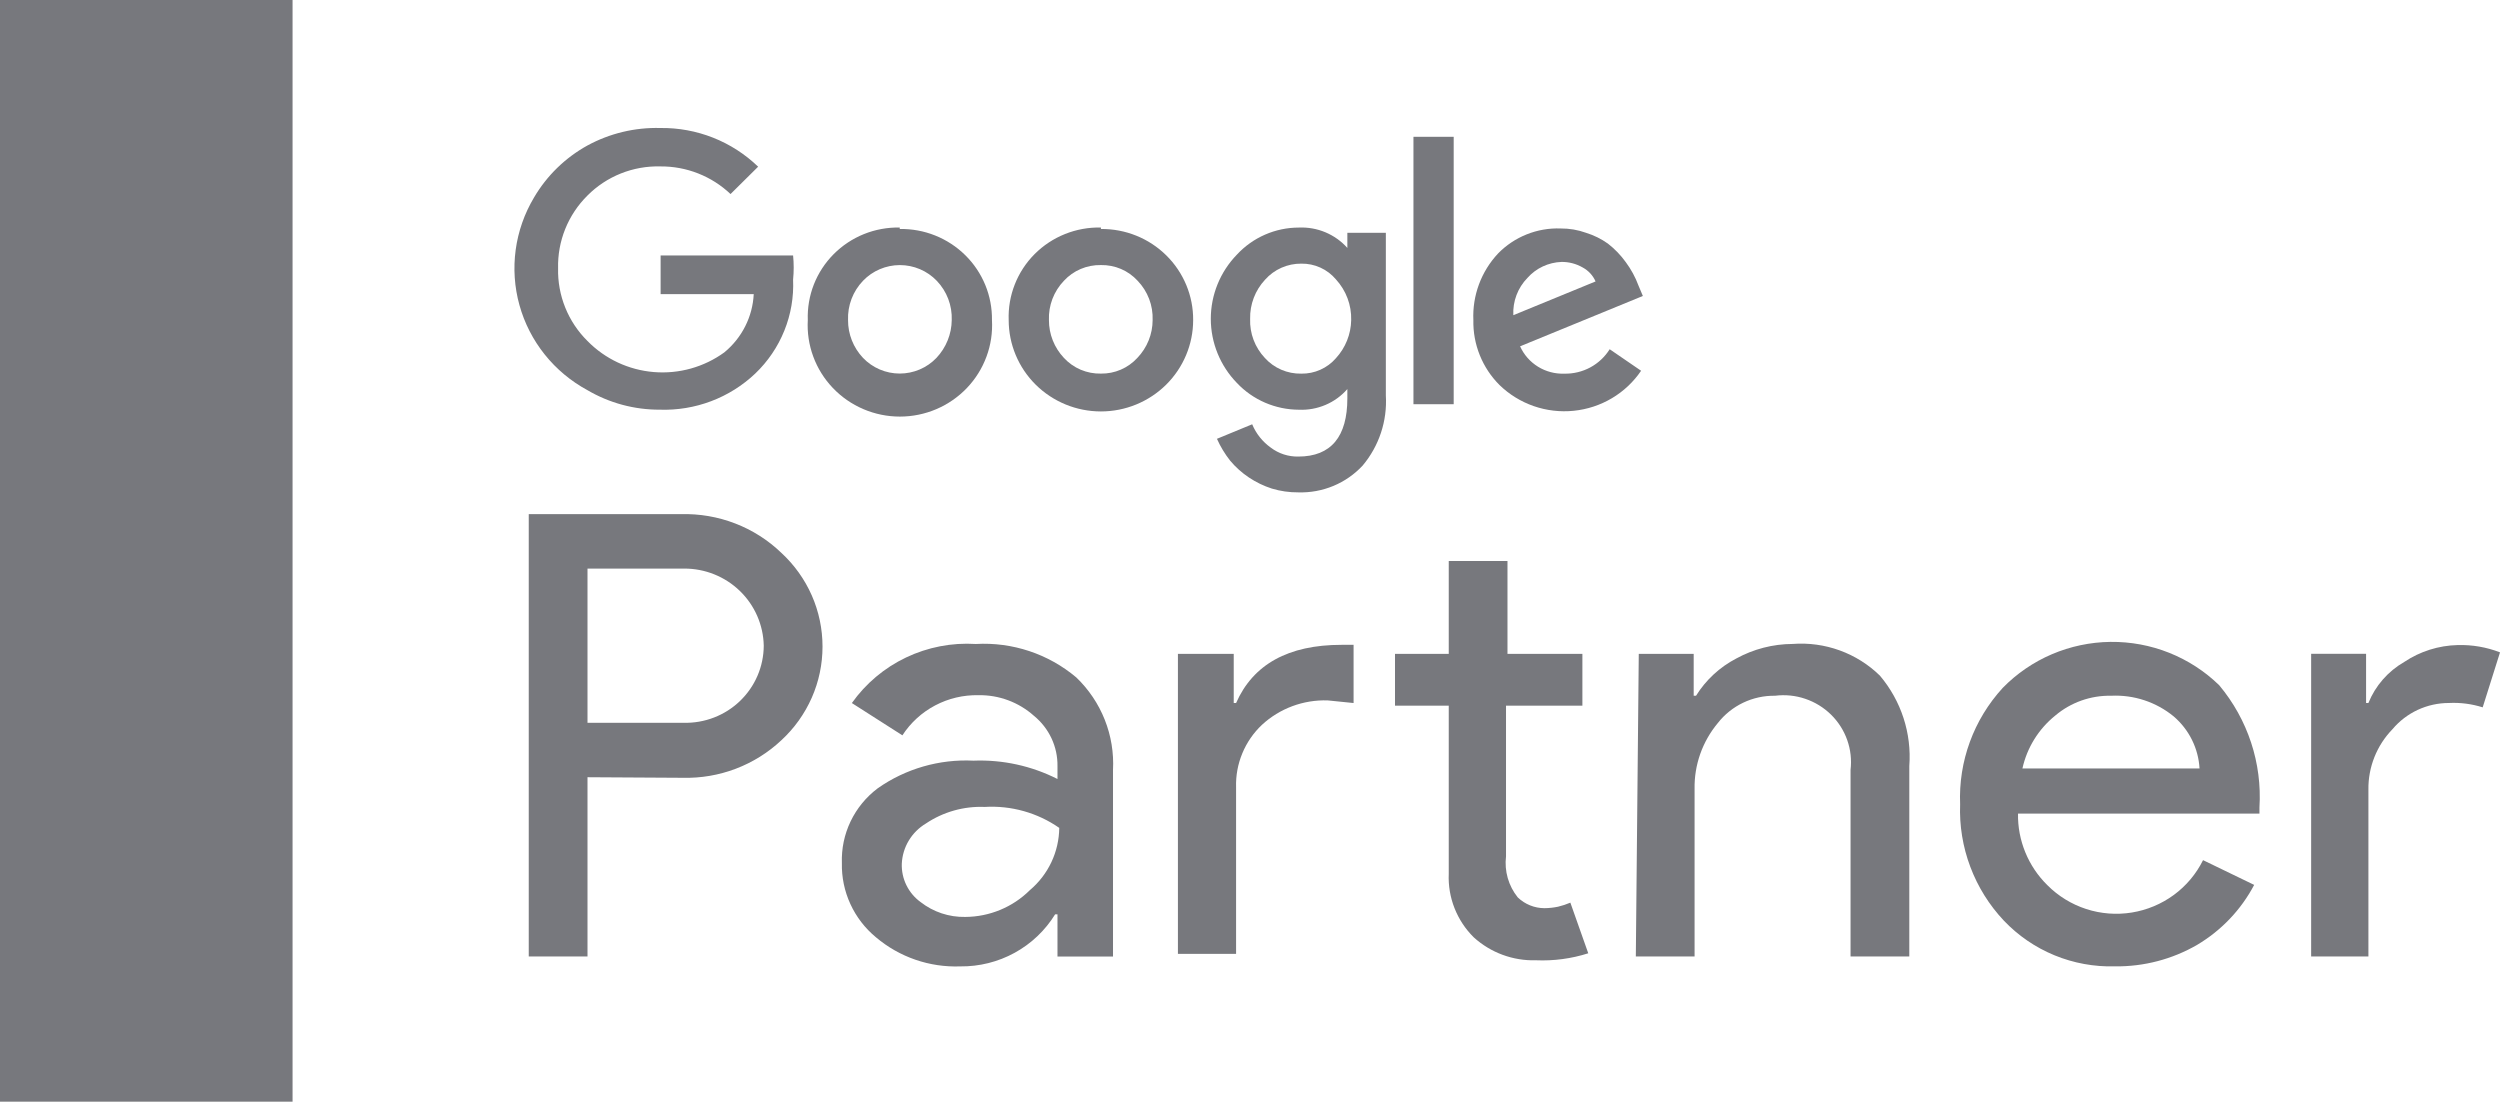
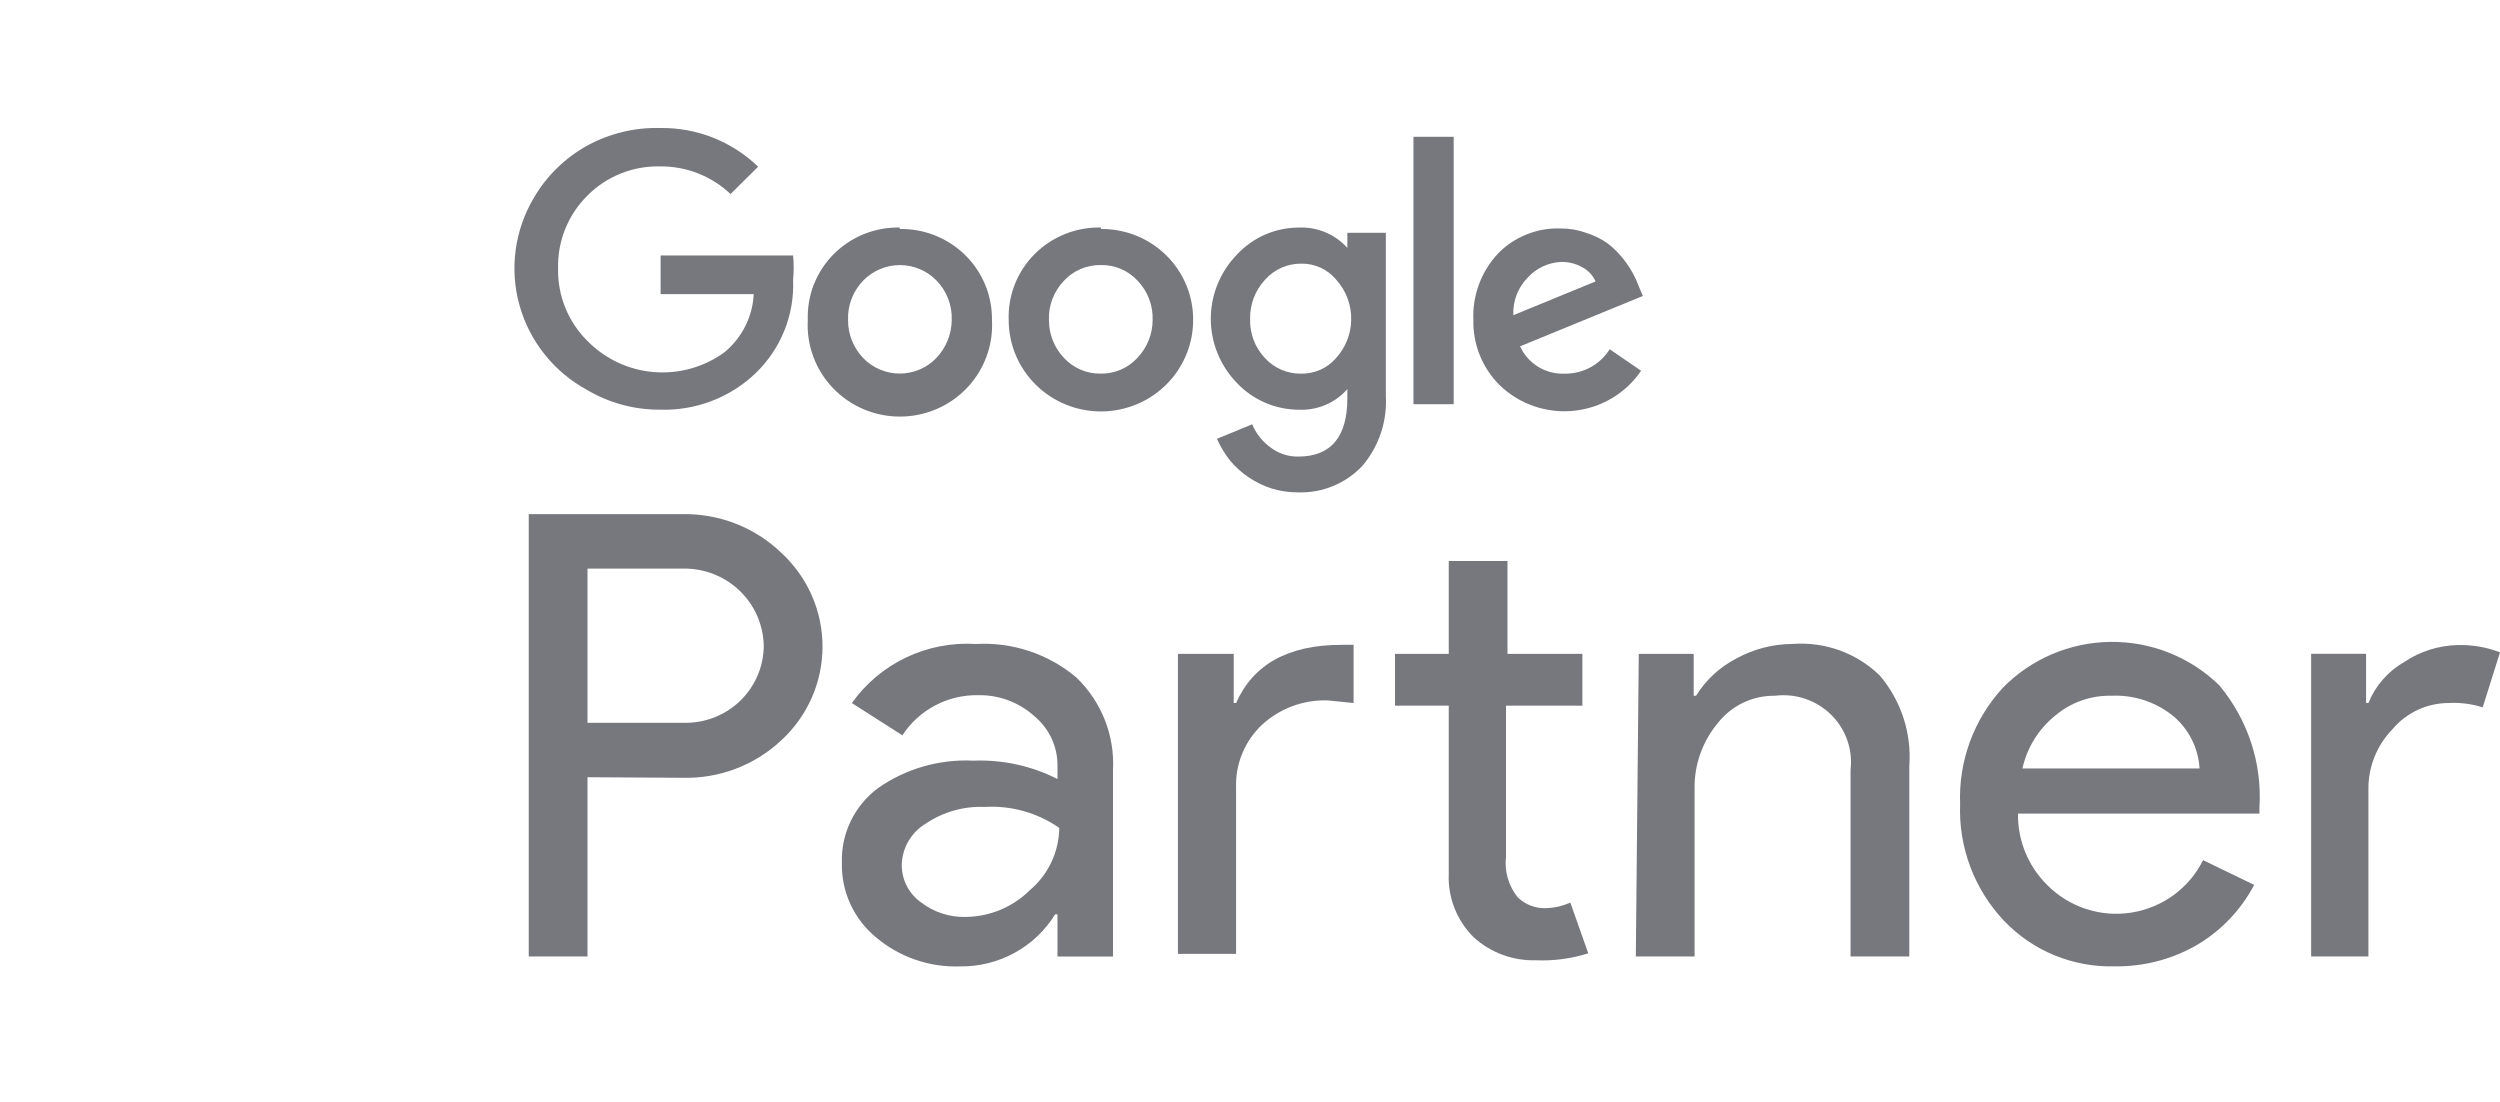
<svg xmlns="http://www.w3.org/2000/svg" width="118" height="52" viewBox="0 0 118 52" fill="none">
  <g clip-path="url(#clip0_5635_4141)">
    <path d="M27.73 36.685V45.145H24.957V24.268H32.139C33.012 24.243 33.882 24.392 34.697 24.706C35.511 25.019 36.254 25.492 36.88 26.095C37.493 26.661 37.982 27.345 38.317 28.106C38.651 28.867 38.823 29.688 38.823 30.518C38.823 31.348 38.651 32.169 38.317 32.929C37.982 33.69 37.493 34.375 36.88 34.94C35.626 36.119 33.95 36.756 32.222 36.712L27.73 36.685ZM27.73 26.837V34.116H32.264C32.755 34.129 33.244 34.044 33.702 33.867C34.159 33.691 34.577 33.425 34.929 33.086C35.282 32.746 35.563 32.341 35.755 31.893C35.947 31.445 36.047 30.963 36.049 30.477C36.03 29.503 35.626 28.575 34.923 27.894C34.22 27.213 33.275 26.833 32.291 26.837H27.73Z" fill="#77787D" />
    <path d="M46.059 30.396C47.786 30.298 49.484 30.864 50.801 31.975C51.388 32.538 51.846 33.22 52.145 33.973C52.444 34.726 52.576 35.534 52.534 36.343V45.147H49.913V43.155H49.803C49.336 43.915 48.677 44.541 47.892 44.972C47.107 45.403 46.222 45.624 45.324 45.614C43.871 45.667 42.451 45.176 41.345 44.24C40.829 43.814 40.416 43.277 40.138 42.671C39.859 42.065 39.722 41.404 39.737 40.738C39.713 40.058 39.854 39.383 40.148 38.769C40.443 38.154 40.882 37.619 41.428 37.208C42.744 36.282 44.337 35.823 45.948 35.903C47.323 35.85 48.688 36.148 49.913 36.769V36.164C49.92 35.711 49.824 35.262 49.632 34.851C49.44 34.44 49.157 34.076 48.804 33.788C48.087 33.146 47.151 32.797 46.184 32.813C45.472 32.798 44.767 32.964 44.139 33.296C43.51 33.628 42.978 34.114 42.593 34.708L40.208 33.184C40.861 32.262 41.742 31.521 42.766 31.033C43.791 30.545 44.925 30.325 46.059 30.396ZM42.565 40.765C42.553 41.116 42.627 41.465 42.782 41.781C42.937 42.097 43.167 42.371 43.453 42.578C44.052 43.046 44.797 43.294 45.56 43.279C46.705 43.273 47.802 42.819 48.61 42.015C49.04 41.652 49.386 41.202 49.625 40.695C49.864 40.188 49.991 39.636 49.997 39.076C48.97 38.361 47.728 38.012 46.475 38.087C45.49 38.047 44.518 38.322 43.702 38.87C43.37 39.069 43.092 39.346 42.894 39.676C42.695 40.007 42.583 40.381 42.565 40.765Z" fill="#77787D" />
    <path d="M55.598 30.862H58.232V33.183H58.343C59.147 31.356 60.811 30.436 63.32 30.436H63.889V33.183L62.669 33.059C61.52 33.022 60.403 33.436 59.563 34.213C59.163 34.591 58.848 35.048 58.638 35.555C58.428 36.061 58.327 36.605 58.343 37.152V45.023H55.598V30.862ZM72.498 45.325C71.413 45.357 70.358 44.967 69.559 44.24C69.164 43.849 68.856 43.38 68.653 42.865C68.45 42.35 68.357 41.798 68.381 41.245V33.307H65.844V30.862H68.381V26.48H71.153V30.862H74.689V33.307H71.084V40.421C71.043 40.764 71.07 41.112 71.165 41.445C71.261 41.777 71.421 42.088 71.639 42.358C71.977 42.683 72.429 42.865 72.9 42.866C73.115 42.864 73.329 42.841 73.538 42.797C73.737 42.75 73.932 42.686 74.121 42.605L74.966 44.995C74.17 45.249 73.334 45.361 72.498 45.325Z" fill="#77787D" />
    <path d="M77.35 30.861H79.942V32.839H80.053C80.516 32.094 81.172 31.487 81.953 31.081C82.768 30.634 83.683 30.398 84.615 30.394C85.369 30.337 86.127 30.442 86.837 30.7C87.547 30.958 88.194 31.364 88.732 31.891C89.738 33.081 90.236 34.614 90.119 36.162V45.145H87.346V36.341C87.402 35.865 87.349 35.383 87.189 34.931C87.029 34.478 86.768 34.068 86.425 33.731C86.081 33.393 85.665 33.138 85.207 32.983C84.75 32.828 84.263 32.779 83.783 32.839C83.262 32.831 82.746 32.944 82.277 33.168C81.808 33.392 81.398 33.721 81.079 34.13C80.353 35.002 79.964 36.103 79.984 37.234V45.145H77.211L77.35 30.861Z" fill="#77787D" />
    <path d="M99.825 45.612C98.847 45.639 97.875 45.461 96.972 45.09C96.068 44.718 95.255 44.161 94.584 43.456C93.891 42.72 93.352 41.856 92.998 40.913C92.643 39.97 92.48 38.968 92.518 37.962C92.434 35.94 93.156 33.967 94.529 32.468C95.189 31.792 95.979 31.252 96.851 30.879C97.724 30.507 98.662 30.309 99.612 30.297C100.562 30.286 101.505 30.461 102.386 30.812C103.267 31.164 104.07 31.684 104.747 32.344C106.097 33.958 106.777 36.021 106.646 38.113V38.402H95.25C95.239 39.028 95.357 39.651 95.595 40.231C95.833 40.812 96.187 41.339 96.636 41.78C97.147 42.295 97.776 42.681 98.469 42.906C99.162 43.131 99.899 43.188 100.618 43.072C101.338 42.956 102.019 42.671 102.605 42.241C103.19 41.811 103.663 41.248 103.984 40.599L106.397 41.767C105.781 42.938 104.85 43.917 103.707 44.596C102.53 45.278 101.188 45.629 99.825 45.612ZM95.499 36.273H103.818C103.792 35.803 103.67 35.343 103.46 34.92C103.251 34.498 102.957 34.122 102.598 33.814C101.771 33.135 100.717 32.787 99.645 32.839C98.681 32.82 97.743 33.153 97.01 33.773C96.222 34.408 95.675 35.289 95.458 36.273H95.499Z" fill="#77787D" />
    <path d="M111.789 45.144H109.086V30.859H111.679V33.181H111.789C112.119 32.366 112.715 31.684 113.481 31.244C114.228 30.744 115.103 30.468 116.004 30.447C116.686 30.428 117.365 30.545 118.001 30.791L117.183 33.387C116.668 33.224 116.128 33.154 115.588 33.181C115.08 33.181 114.579 33.292 114.119 33.505C113.659 33.719 113.252 34.03 112.926 34.417C112.182 35.184 111.774 36.21 111.789 37.274V45.144Z" fill="#77787D" />
    <path d="M31.181 12.057V13.884H35.576C35.55 14.412 35.413 14.929 35.174 15.402C34.935 15.875 34.6 16.293 34.19 16.631C33.229 17.329 32.045 17.66 30.858 17.561C29.67 17.463 28.559 16.942 27.729 16.095C27.275 15.646 26.918 15.11 26.68 14.519C26.442 13.929 26.327 13.297 26.342 12.662C26.327 12.026 26.442 11.394 26.68 10.804C26.918 10.214 27.275 9.678 27.729 9.228C28.177 8.778 28.713 8.424 29.304 8.188C29.895 7.952 30.53 7.838 31.167 7.855C32.401 7.844 33.59 8.313 34.481 9.159L35.784 7.868C35.173 7.278 34.451 6.813 33.659 6.499C32.867 6.186 32.02 6.03 31.167 6.042C29.968 6.009 28.781 6.294 27.729 6.866C26.68 7.445 25.808 8.294 25.205 9.324C24.753 10.081 24.458 10.921 24.34 11.793C24.222 12.666 24.282 13.553 24.518 14.401C24.753 15.25 25.159 16.043 25.711 16.733C26.262 17.423 26.949 17.995 27.729 18.417C28.761 19.023 29.939 19.341 31.139 19.337C31.967 19.365 32.792 19.229 33.566 18.936C34.34 18.644 35.047 18.201 35.645 17.634C36.244 17.062 36.713 16.371 37.021 15.606C37.33 14.841 37.47 14.02 37.434 13.197C37.472 12.818 37.472 12.436 37.434 12.057H31.181Z" fill="#77787D" />
    <path d="M42.468 10.739C41.889 10.728 41.313 10.833 40.777 11.049C40.241 11.266 39.754 11.588 39.348 11.997C38.942 12.406 38.624 12.893 38.414 13.427C38.205 13.962 38.107 14.534 38.128 15.107C38.095 15.693 38.182 16.279 38.386 16.83C38.589 17.382 38.904 17.886 39.31 18.312C39.717 18.739 40.208 19.079 40.752 19.311C41.296 19.543 41.882 19.663 42.474 19.663C43.067 19.663 43.653 19.543 44.197 19.311C44.741 19.079 45.232 18.739 45.639 18.312C46.045 17.886 46.36 17.382 46.563 16.83C46.767 16.279 46.854 15.693 46.821 15.107C46.828 14.539 46.721 13.976 46.505 13.45C46.288 12.924 45.968 12.446 45.562 12.046C45.156 11.645 44.673 11.329 44.141 11.116C43.61 10.903 43.041 10.799 42.468 10.808V10.739ZM44.201 16.892C43.978 17.126 43.709 17.312 43.411 17.439C43.113 17.566 42.792 17.632 42.468 17.632C42.143 17.632 41.822 17.566 41.524 17.439C41.226 17.312 40.957 17.126 40.734 16.892C40.277 16.408 40.024 15.77 40.028 15.107C40.015 14.767 40.071 14.427 40.192 14.109C40.313 13.791 40.498 13.499 40.734 13.253C40.959 13.019 41.228 12.832 41.528 12.705C41.827 12.578 42.149 12.512 42.474 12.512C42.8 12.512 43.122 12.578 43.421 12.705C43.721 12.832 43.99 13.019 44.215 13.253C44.451 13.499 44.636 13.791 44.757 14.109C44.878 14.427 44.934 14.767 44.922 15.107C44.915 15.77 44.658 16.407 44.201 16.892Z" fill="#77787D" />
    <path d="M68.614 6.457H66.715V19.079H68.614V6.457Z" fill="#77787D" />
    <path d="M51.964 10.739C51.383 10.726 50.807 10.83 50.269 11.046C49.731 11.261 49.243 11.583 48.835 11.992C48.427 12.401 48.108 12.889 47.898 13.424C47.687 13.96 47.589 14.533 47.61 15.107C47.61 16.251 48.069 17.348 48.885 18.157C49.702 18.965 50.809 19.42 51.964 19.42C53.118 19.42 54.225 18.965 55.042 18.157C55.858 17.348 56.317 16.251 56.317 15.107C56.321 14.54 56.211 13.979 55.993 13.454C55.775 12.93 55.455 12.454 55.049 12.054C54.644 11.654 54.163 11.338 53.633 11.124C53.103 10.91 52.536 10.803 51.964 10.808V10.739ZM53.683 16.893C53.466 17.13 53.2 17.319 52.904 17.447C52.608 17.575 52.287 17.639 51.964 17.634C51.636 17.641 51.31 17.578 51.009 17.451C50.708 17.323 50.438 17.132 50.217 16.893C49.76 16.409 49.507 15.77 49.51 15.107C49.497 14.767 49.553 14.428 49.674 14.109C49.796 13.791 49.98 13.5 50.217 13.253C50.438 13.013 50.708 12.823 51.009 12.695C51.31 12.567 51.636 12.505 51.964 12.511C52.289 12.505 52.612 12.568 52.911 12.695C53.211 12.823 53.478 13.014 53.697 13.253C53.933 13.5 54.118 13.791 54.239 14.109C54.361 14.428 54.416 14.767 54.404 15.107C54.403 15.772 54.145 16.411 53.683 16.893Z" fill="#77787D" />
    <path d="M73.841 17.637C73.402 17.653 72.968 17.539 72.595 17.309C72.222 17.079 71.927 16.744 71.748 16.346L77.543 13.97L77.335 13.476C77.19 13.084 76.989 12.714 76.739 12.377C76.501 12.045 76.216 11.749 75.893 11.498C75.581 11.276 75.234 11.104 74.867 10.99C74.481 10.85 74.072 10.781 73.661 10.784C73.113 10.764 72.567 10.859 72.058 11.063C71.549 11.267 71.089 11.574 70.708 11.965C70.313 12.387 70.007 12.882 69.807 13.422C69.607 13.962 69.517 14.536 69.543 15.11C69.531 15.677 69.634 16.24 69.846 16.766C70.058 17.292 70.374 17.771 70.777 18.173C71.235 18.618 71.786 18.957 72.391 19.168C72.996 19.378 73.64 19.454 74.278 19.389C74.916 19.325 75.532 19.123 76.082 18.796C76.632 18.47 77.102 18.027 77.46 17.5L75.977 16.484C75.752 16.843 75.438 17.139 75.063 17.341C74.689 17.543 74.268 17.645 73.841 17.637ZM72.094 13.119C72.296 12.891 72.543 12.706 72.82 12.576C73.096 12.447 73.397 12.374 73.703 12.363C74.053 12.359 74.398 12.449 74.701 12.624C74.973 12.77 75.188 13.002 75.311 13.284L71.429 14.877C71.413 14.554 71.463 14.232 71.578 13.929C71.692 13.627 71.868 13.351 72.094 13.119Z" fill="#77787D" />
    <path d="M63.595 11.703C63.311 11.383 62.957 11.132 62.562 10.965C62.166 10.799 61.737 10.722 61.308 10.741C60.757 10.741 60.213 10.855 59.709 11.075C59.206 11.295 58.754 11.616 58.382 12.018C57.592 12.832 57.15 13.918 57.15 15.047C57.15 16.176 57.592 17.262 58.382 18.076C58.757 18.473 59.21 18.79 59.713 19.007C60.216 19.224 60.759 19.337 61.308 19.339C61.739 19.358 62.168 19.28 62.565 19.111C62.961 18.943 63.313 18.687 63.595 18.364V18.803C63.595 20.603 62.833 21.55 61.28 21.55C60.81 21.559 60.35 21.409 59.977 21.125C59.588 20.846 59.285 20.466 59.103 20.026L57.44 20.712C57.604 21.08 57.813 21.426 58.063 21.743C58.319 22.049 58.618 22.317 58.951 22.539C59.285 22.762 59.649 22.938 60.032 23.061C60.437 23.183 60.857 23.243 61.28 23.24C61.848 23.257 62.413 23.153 62.937 22.935C63.461 22.717 63.931 22.39 64.316 21.976C65.093 21.051 65.484 19.867 65.412 18.666V10.988H63.595V11.703ZM63.055 16.908C62.853 17.141 62.602 17.327 62.319 17.453C62.036 17.579 61.729 17.641 61.419 17.636C61.095 17.642 60.774 17.579 60.477 17.451C60.181 17.323 59.915 17.133 59.7 16.894C59.231 16.396 58.982 15.734 59.006 15.054C58.99 14.368 59.243 13.703 59.713 13.2C59.926 12.96 60.189 12.768 60.483 12.638C60.777 12.508 61.096 12.441 61.419 12.444C61.73 12.439 62.039 12.502 62.322 12.631C62.605 12.759 62.855 12.949 63.055 13.186C63.537 13.711 63.795 14.4 63.776 15.109C63.764 15.775 63.508 16.415 63.055 16.908Z" fill="#77787D" />
-     <path d="M13.809 0H0V52H13.809V0Z" fill="#77787D" />
  </g>
  <defs>
    <clipPath id="clip0_5635_4141">
      <rect width="118" height="52" fill="white" />
    </clipPath>
  </defs>
</svg>